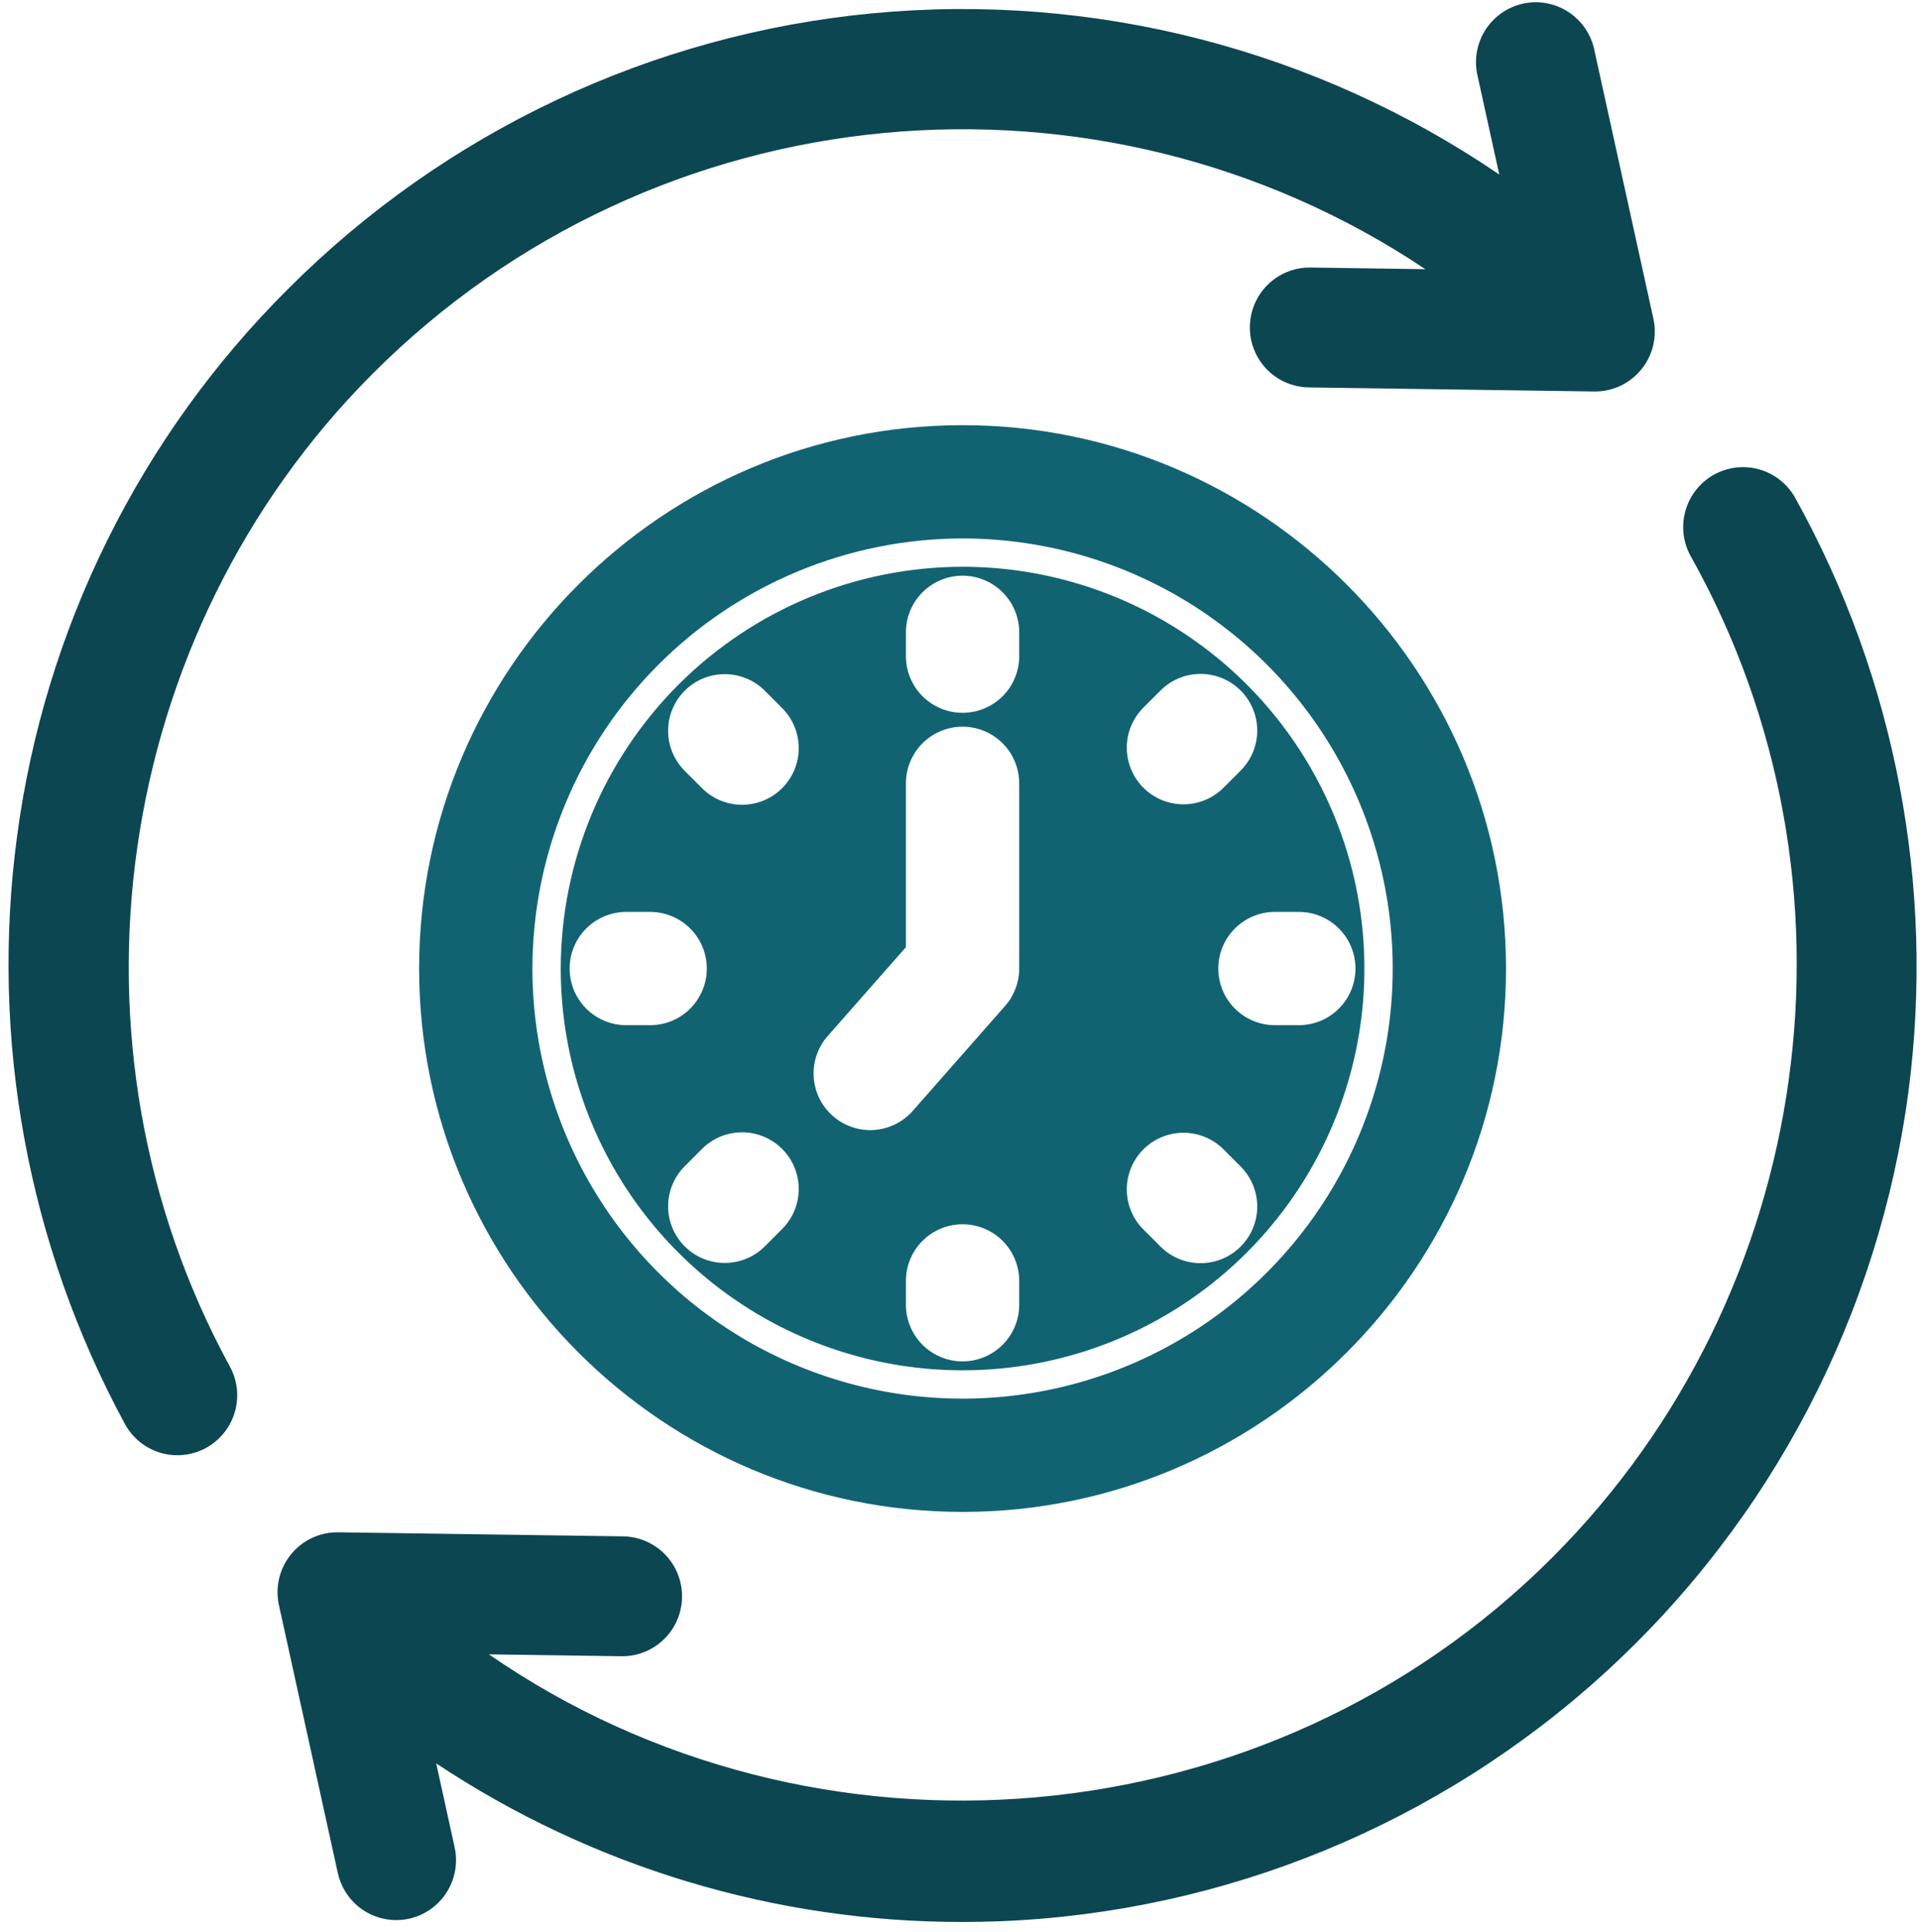
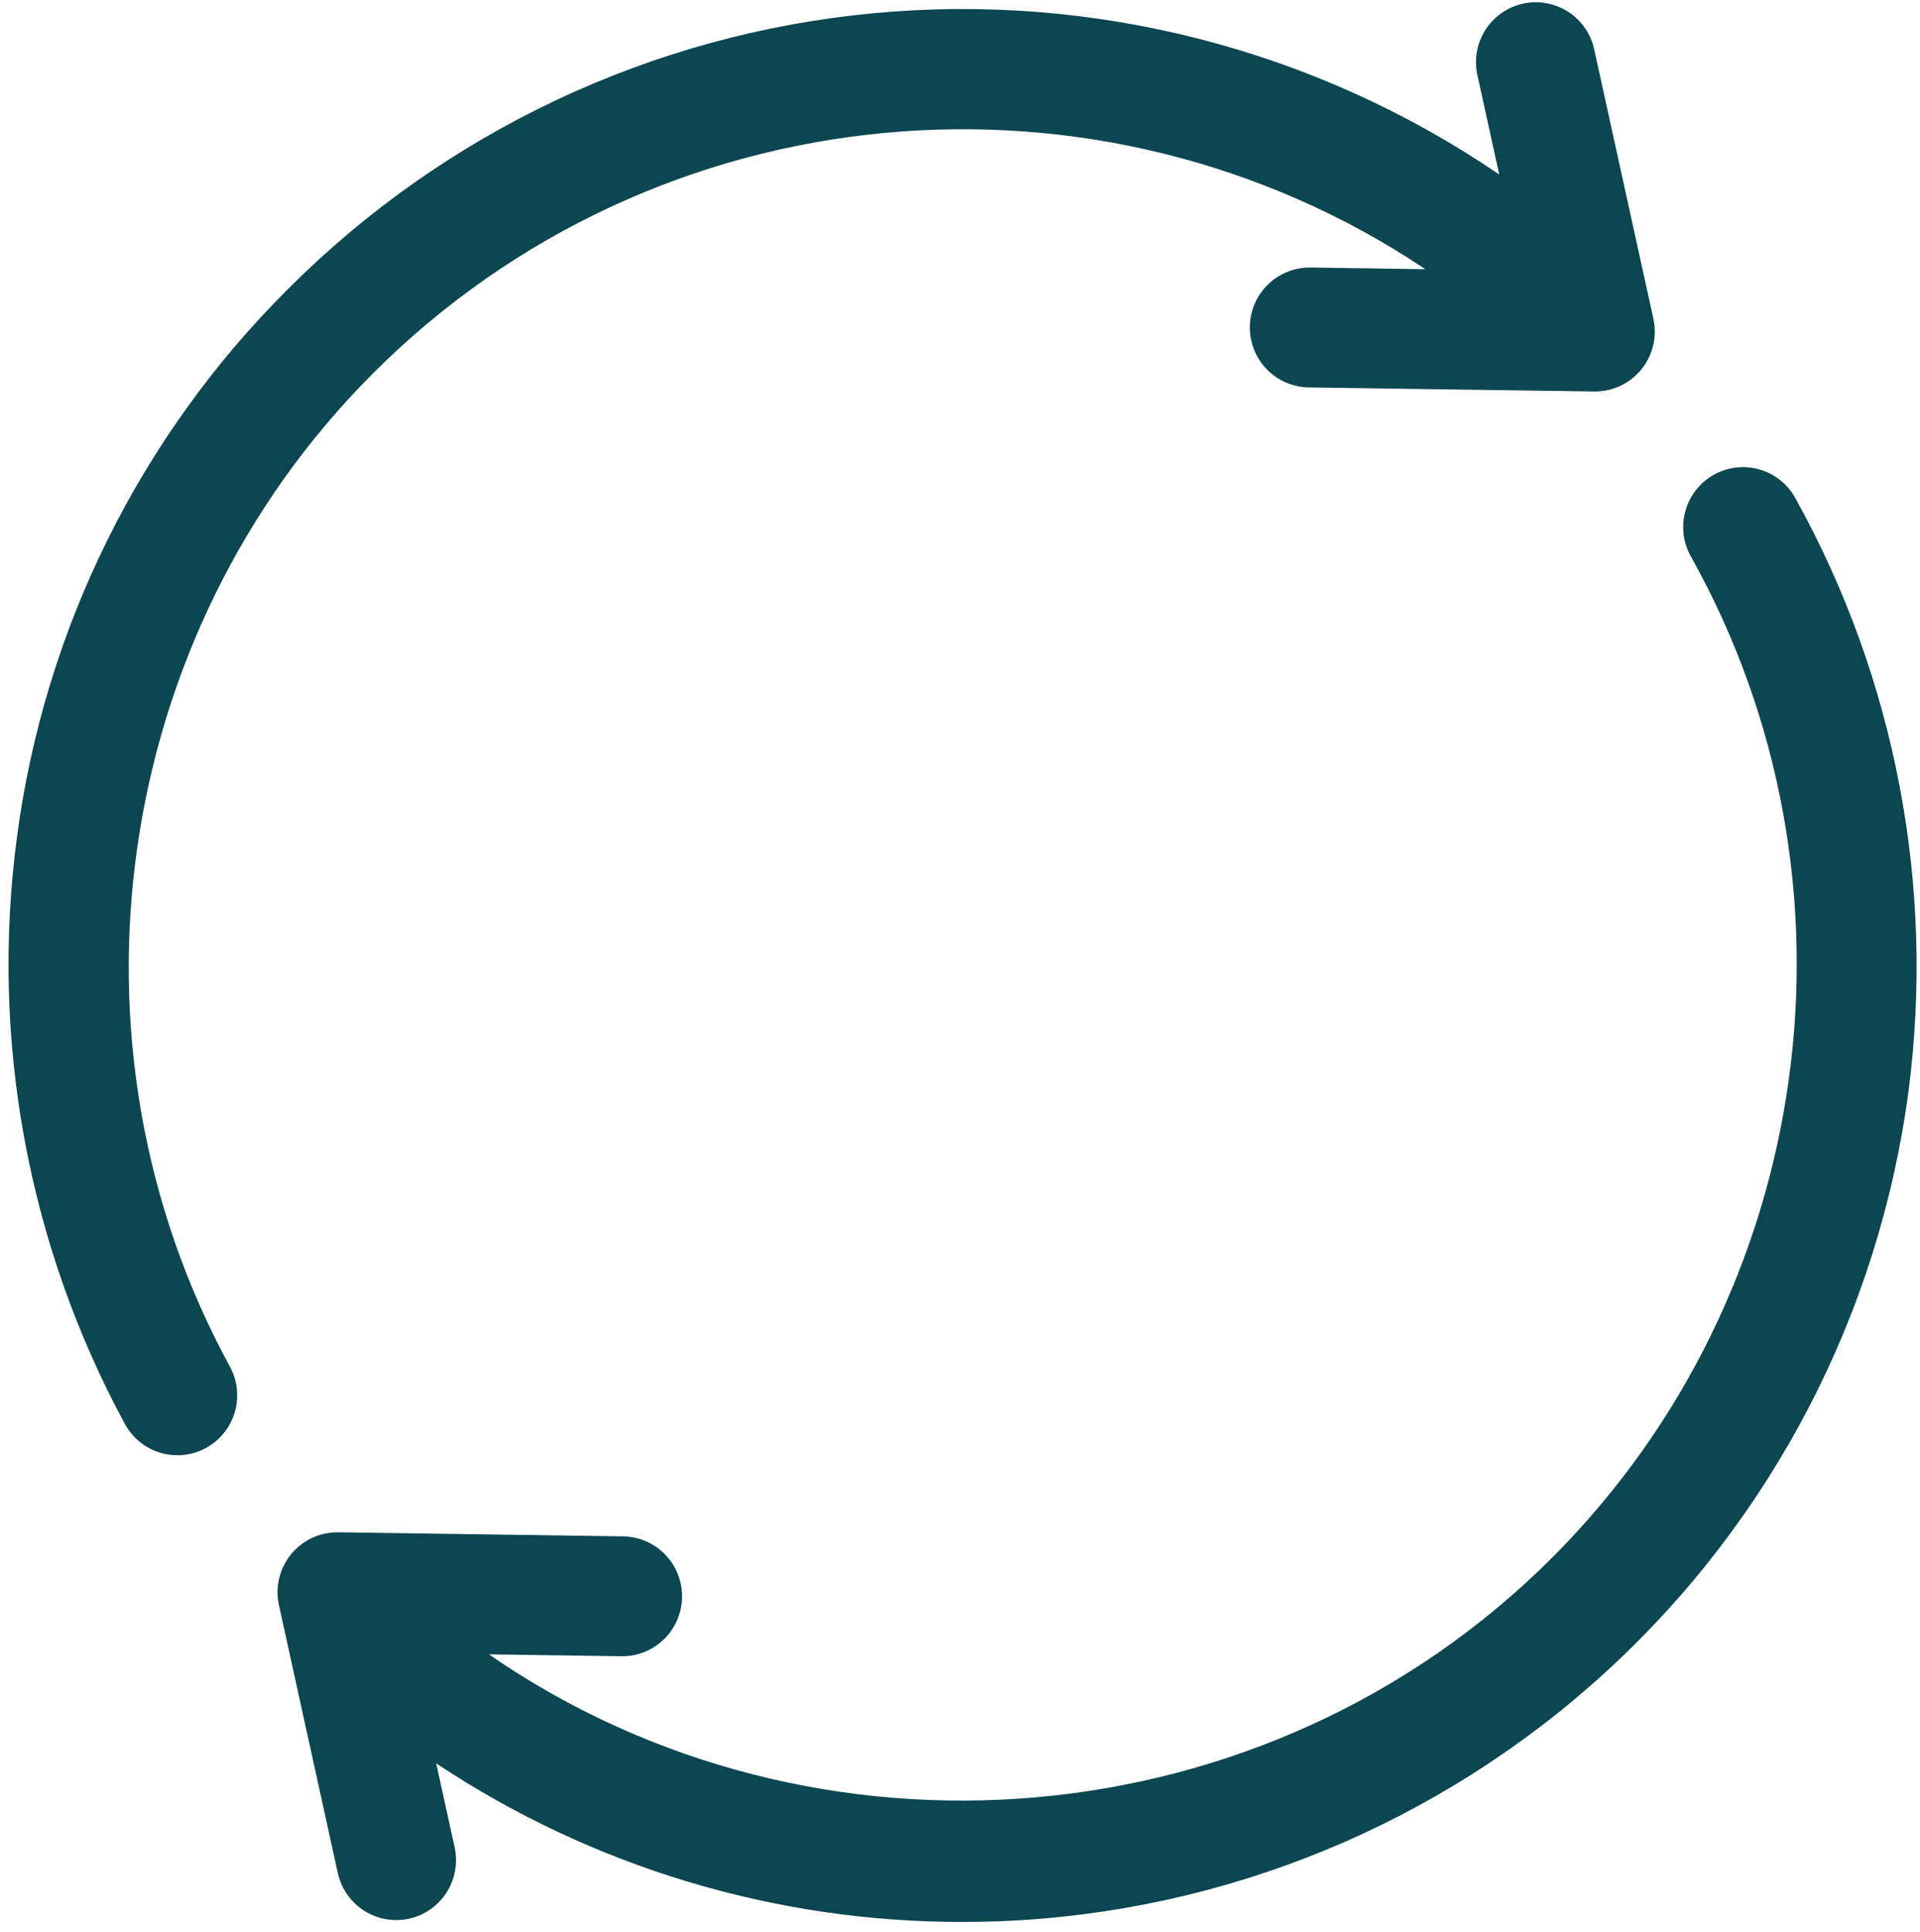
<svg xmlns="http://www.w3.org/2000/svg" width="161" height="162" viewBox="0 0 161 162" fill="none">
-   <path fill-rule="evenodd" clip-rule="evenodd" d="M47.02 81.228C47.02 87.893 48.996 94.407 52.698 99.949C56.401 105.49 61.663 109.809 67.82 112.359C73.977 114.909 80.752 115.577 87.288 114.276C93.825 112.976 99.829 109.767 104.541 105.055C109.253 100.342 112.463 94.338 113.763 87.802C115.063 81.266 114.396 74.491 111.845 68.334C109.295 62.177 104.976 56.914 99.435 53.212C93.894 49.509 87.379 47.533 80.715 47.533C71.781 47.543 63.217 51.096 56.9 57.413C50.583 63.73 47.029 72.295 47.02 81.228ZM75.965 79.436L69.407 86.888C68.995 87.356 68.679 87.901 68.477 88.491C68.276 89.082 68.192 89.706 68.232 90.329C68.312 91.586 68.889 92.76 69.835 93.592C70.781 94.424 72.019 94.847 73.276 94.767C73.899 94.727 74.507 94.565 75.067 94.29C75.627 94.015 76.127 93.632 76.54 93.164L84.279 84.368C85.043 83.5 85.465 82.384 85.465 81.229V65.696C85.465 64.436 84.964 63.228 84.074 62.338C83.183 61.447 81.975 60.946 80.715 60.946C79.455 60.946 78.247 61.447 77.356 62.338C76.465 63.228 75.965 64.436 75.965 65.696V79.438V79.436ZM102.16 81.228C102.16 82.488 102.66 83.697 103.551 84.587C104.442 85.478 105.65 85.978 106.91 85.978H108.912C110.172 85.978 111.38 85.478 112.271 84.587C113.162 83.697 113.662 82.488 113.662 81.228C113.662 79.969 113.162 78.761 112.271 77.87C111.38 76.979 110.172 76.478 108.912 76.478H106.91C105.65 76.478 104.442 76.979 103.551 77.87C102.66 78.761 102.16 79.969 102.16 81.228ZM102.597 96.392C101.706 95.501 100.497 95.001 99.237 95.001C97.977 95.001 96.769 95.502 95.878 96.393C94.987 97.284 94.487 98.492 94.487 99.752C94.487 101.012 94.988 102.22 95.879 103.111L97.296 104.528C97.736 104.973 98.26 105.327 98.838 105.569C99.415 105.811 100.035 105.937 100.661 105.938C101.287 105.94 101.908 105.818 102.486 105.579C103.065 105.34 103.591 104.989 104.034 104.546C104.476 104.103 104.827 103.577 105.066 102.998C105.304 102.419 105.426 101.799 105.424 101.173C105.422 100.546 105.296 99.927 105.053 99.349C104.811 98.772 104.457 98.248 104.011 97.808L102.597 96.392ZM85.465 107.425C85.465 106.165 84.964 104.957 84.074 104.066C83.183 103.176 81.975 102.675 80.715 102.675C79.455 102.675 78.247 103.176 77.356 104.066C76.465 104.957 75.965 106.165 75.965 107.425V109.425C75.965 110.685 76.465 111.893 77.356 112.784C78.247 113.675 79.455 114.175 80.715 114.175C81.975 114.175 83.183 113.675 84.074 112.784C84.964 111.893 85.465 110.685 85.465 109.425V107.425ZM65.546 103.111C65.996 102.672 66.353 102.148 66.599 101.57C66.844 100.991 66.973 100.37 66.976 99.742C66.98 99.114 66.859 98.491 66.62 97.91C66.382 97.329 66.03 96.8 65.586 96.356C65.142 95.912 64.614 95.56 64.033 95.321C63.452 95.082 62.83 94.96 62.201 94.964C61.573 94.967 60.952 95.095 60.373 95.34C59.795 95.585 59.271 95.943 58.831 96.392L57.416 97.808C56.975 98.249 56.625 98.773 56.386 99.349C56.148 99.926 56.025 100.544 56.024 101.167C56.024 101.791 56.147 102.409 56.386 102.985C56.624 103.562 56.974 104.086 57.415 104.527C57.856 104.968 58.38 105.318 58.956 105.557C59.533 105.796 60.151 105.919 60.774 105.919C61.398 105.919 62.016 105.796 62.592 105.557C63.169 105.319 63.693 104.969 64.134 104.528L65.546 103.111ZM54.519 85.979C55.779 85.979 56.987 85.479 57.878 84.588C58.769 83.697 59.269 82.489 59.269 81.229C59.269 79.97 58.769 78.761 57.878 77.871C56.987 76.98 55.779 76.479 54.519 76.479H52.517C51.257 76.479 50.049 76.98 49.158 77.871C48.267 78.761 47.767 79.97 47.767 81.229C47.767 82.489 48.267 83.697 49.158 84.588C50.049 85.479 51.257 85.979 52.517 85.979H54.519ZM58.831 66.065C59.271 66.514 59.795 66.871 60.373 67.117C60.952 67.362 61.573 67.49 62.201 67.493C62.83 67.496 63.452 67.375 64.033 67.136C64.614 66.897 65.142 66.545 65.586 66.101C66.03 65.656 66.382 65.128 66.62 64.547C66.859 63.966 66.98 63.343 66.976 62.715C66.973 62.087 66.844 61.465 66.599 60.887C66.353 60.309 65.996 59.785 65.546 59.346L64.134 57.929C63.693 57.488 63.169 57.138 62.592 56.899C62.016 56.661 61.398 56.538 60.774 56.538C59.514 56.538 58.306 57.039 57.415 57.93C56.525 58.821 56.024 60.029 56.024 61.289C56.025 62.549 56.525 63.758 57.416 64.648L58.831 66.065ZM75.965 55.032C75.965 56.291 76.465 57.5 77.356 58.39C78.247 59.281 79.455 59.782 80.715 59.782C81.975 59.782 83.183 59.281 84.074 58.39C84.964 57.5 85.465 56.291 85.465 55.032V53.031C85.465 51.772 84.964 50.563 84.074 49.673C83.183 48.782 81.975 48.281 80.715 48.281C79.455 48.281 78.247 48.782 77.356 49.673C76.465 50.563 75.965 51.772 75.965 53.031V55.032ZM95.879 59.346C94.988 60.237 94.487 61.445 94.487 62.705C94.487 63.965 94.987 65.173 95.878 66.064C96.769 66.955 97.977 67.456 99.237 67.456C100.497 67.456 101.706 66.956 102.597 66.065L104.011 64.648C104.457 64.208 104.811 63.685 105.053 63.107C105.296 62.53 105.422 61.91 105.424 61.284C105.426 60.658 105.304 60.038 105.066 59.459C104.827 58.88 104.476 58.353 104.034 57.91C103.591 57.468 103.065 57.117 102.486 56.878C101.908 56.639 101.287 56.517 100.661 56.518C100.035 56.52 99.415 56.645 98.838 56.888C98.26 57.13 97.736 57.483 97.296 57.929L95.879 59.346ZM44.645 81.228C44.645 88.362 46.76 95.336 50.724 101.268C54.687 107.2 60.32 111.823 66.911 114.553C73.502 117.283 80.755 117.998 87.752 116.606C94.749 115.214 101.176 111.779 106.22 106.734C111.265 101.69 114.7 95.262 116.092 88.266C117.484 81.269 116.77 74.016 114.039 67.425C111.309 60.834 106.686 55.201 100.754 51.237C94.823 47.274 87.849 45.158 80.715 45.158C71.151 45.168 61.983 48.972 55.221 55.734C48.458 62.496 44.655 71.665 44.645 81.228ZM126.285 81.228C126.285 56.1 105.843 35.658 80.715 35.658C55.587 35.658 35.145 56.1 35.145 81.228C35.145 106.357 55.589 126.799 80.715 126.799C105.841 126.799 126.285 106.356 126.285 81.228Z" fill="#126372" />
  <path fill-rule="evenodd" clip-rule="evenodd" d="M130.204 130.585C152.259 108.47 157.04 73.989 141.822 46.732C141.487 46.155 141.271 45.517 141.184 44.855C141.098 44.194 141.144 43.522 141.32 42.878C141.495 42.235 141.797 41.633 142.207 41.107C142.617 40.582 143.127 40.143 143.708 39.817C144.289 39.492 144.928 39.285 145.59 39.209C146.251 39.134 146.92 39.191 147.559 39.378C148.198 39.564 148.794 39.876 149.311 40.296C149.828 40.716 150.257 41.234 150.573 41.822C158.946 56.93 162.265 74.332 160.042 91.471C157.571 110.224 148.57 127.499 134.628 140.244C120.686 152.99 102.7 160.387 83.846 161.129C82.793 161.169 81.742 161.189 80.691 161.189C65.001 161.206 49.656 156.579 36.577 147.89L38.123 154.924C38.408 156.226 38.165 157.589 37.449 158.712C36.733 159.836 35.601 160.628 34.302 160.916C33.945 160.993 33.581 161.032 33.216 161.032C32.075 161.031 30.968 160.639 30.079 159.921C29.19 159.204 28.572 158.203 28.327 157.086L23.39 134.616C23.229 133.882 23.234 133.121 23.405 132.388C23.576 131.656 23.909 130.972 24.379 130.386C24.849 129.8 25.444 129.327 26.12 129.002C26.796 128.677 27.537 128.508 28.287 128.508H28.361L52.249 128.849C52.908 128.859 53.558 128.998 54.163 129.259C54.768 129.521 55.315 129.899 55.774 130.372C56.233 130.846 56.595 131.405 56.838 132.019C57.081 132.633 57.202 133.288 57.192 133.948C57.183 134.609 57.044 135.261 56.783 135.867C56.523 136.473 56.145 137.022 55.673 137.482C55.2 137.943 54.642 138.305 54.03 138.549C53.418 138.793 52.764 138.914 52.106 138.904L40.995 138.745C68.332 157.622 106.289 154.558 130.204 130.585ZM125.716 14.634C110.313 4.139 91.74 -0.642 73.199 1.113C54.657 2.869 37.306 11.053 24.136 24.254C11.731 36.612 3.75 52.735 1.434 70.113C-0.846 87.111 2.327 104.395 10.495 119.465C11.139 120.624 12.214 121.481 13.485 121.849C14.757 122.217 16.122 122.066 17.283 121.429C18.444 120.792 19.306 119.721 19.683 118.449C20.059 117.177 19.919 115.807 19.293 114.639C4.48 87.502 9.389 53.258 31.23 31.36C55.06 7.47 92.218 4.302 119.522 22.577L109.926 22.437H109.854C108.524 22.428 107.245 22.948 106.298 23.885C105.351 24.821 104.814 26.096 104.805 27.43C104.796 28.763 105.315 30.045 106.249 30.995C107.183 31.944 108.455 32.483 109.785 32.492L133.673 32.833H133.747C134.497 32.833 135.238 32.664 135.914 32.34C136.59 32.015 137.186 31.542 137.655 30.955C138.125 30.369 138.458 29.685 138.629 28.953C138.8 28.22 138.804 27.459 138.643 26.725L133.705 4.255C133.577 3.597 133.319 2.971 132.946 2.415C132.573 1.858 132.093 1.382 131.534 1.014C130.975 0.646 130.348 0.394 129.691 0.272C129.033 0.151 128.357 0.163 127.704 0.307C127.051 0.451 126.433 0.725 125.887 1.112C125.341 1.499 124.878 1.992 124.525 2.561C124.171 3.131 123.935 3.765 123.83 4.427C123.725 5.089 123.753 5.766 123.913 6.417L125.718 14.633L125.716 14.634Z" fill="#0C4651" />
</svg>